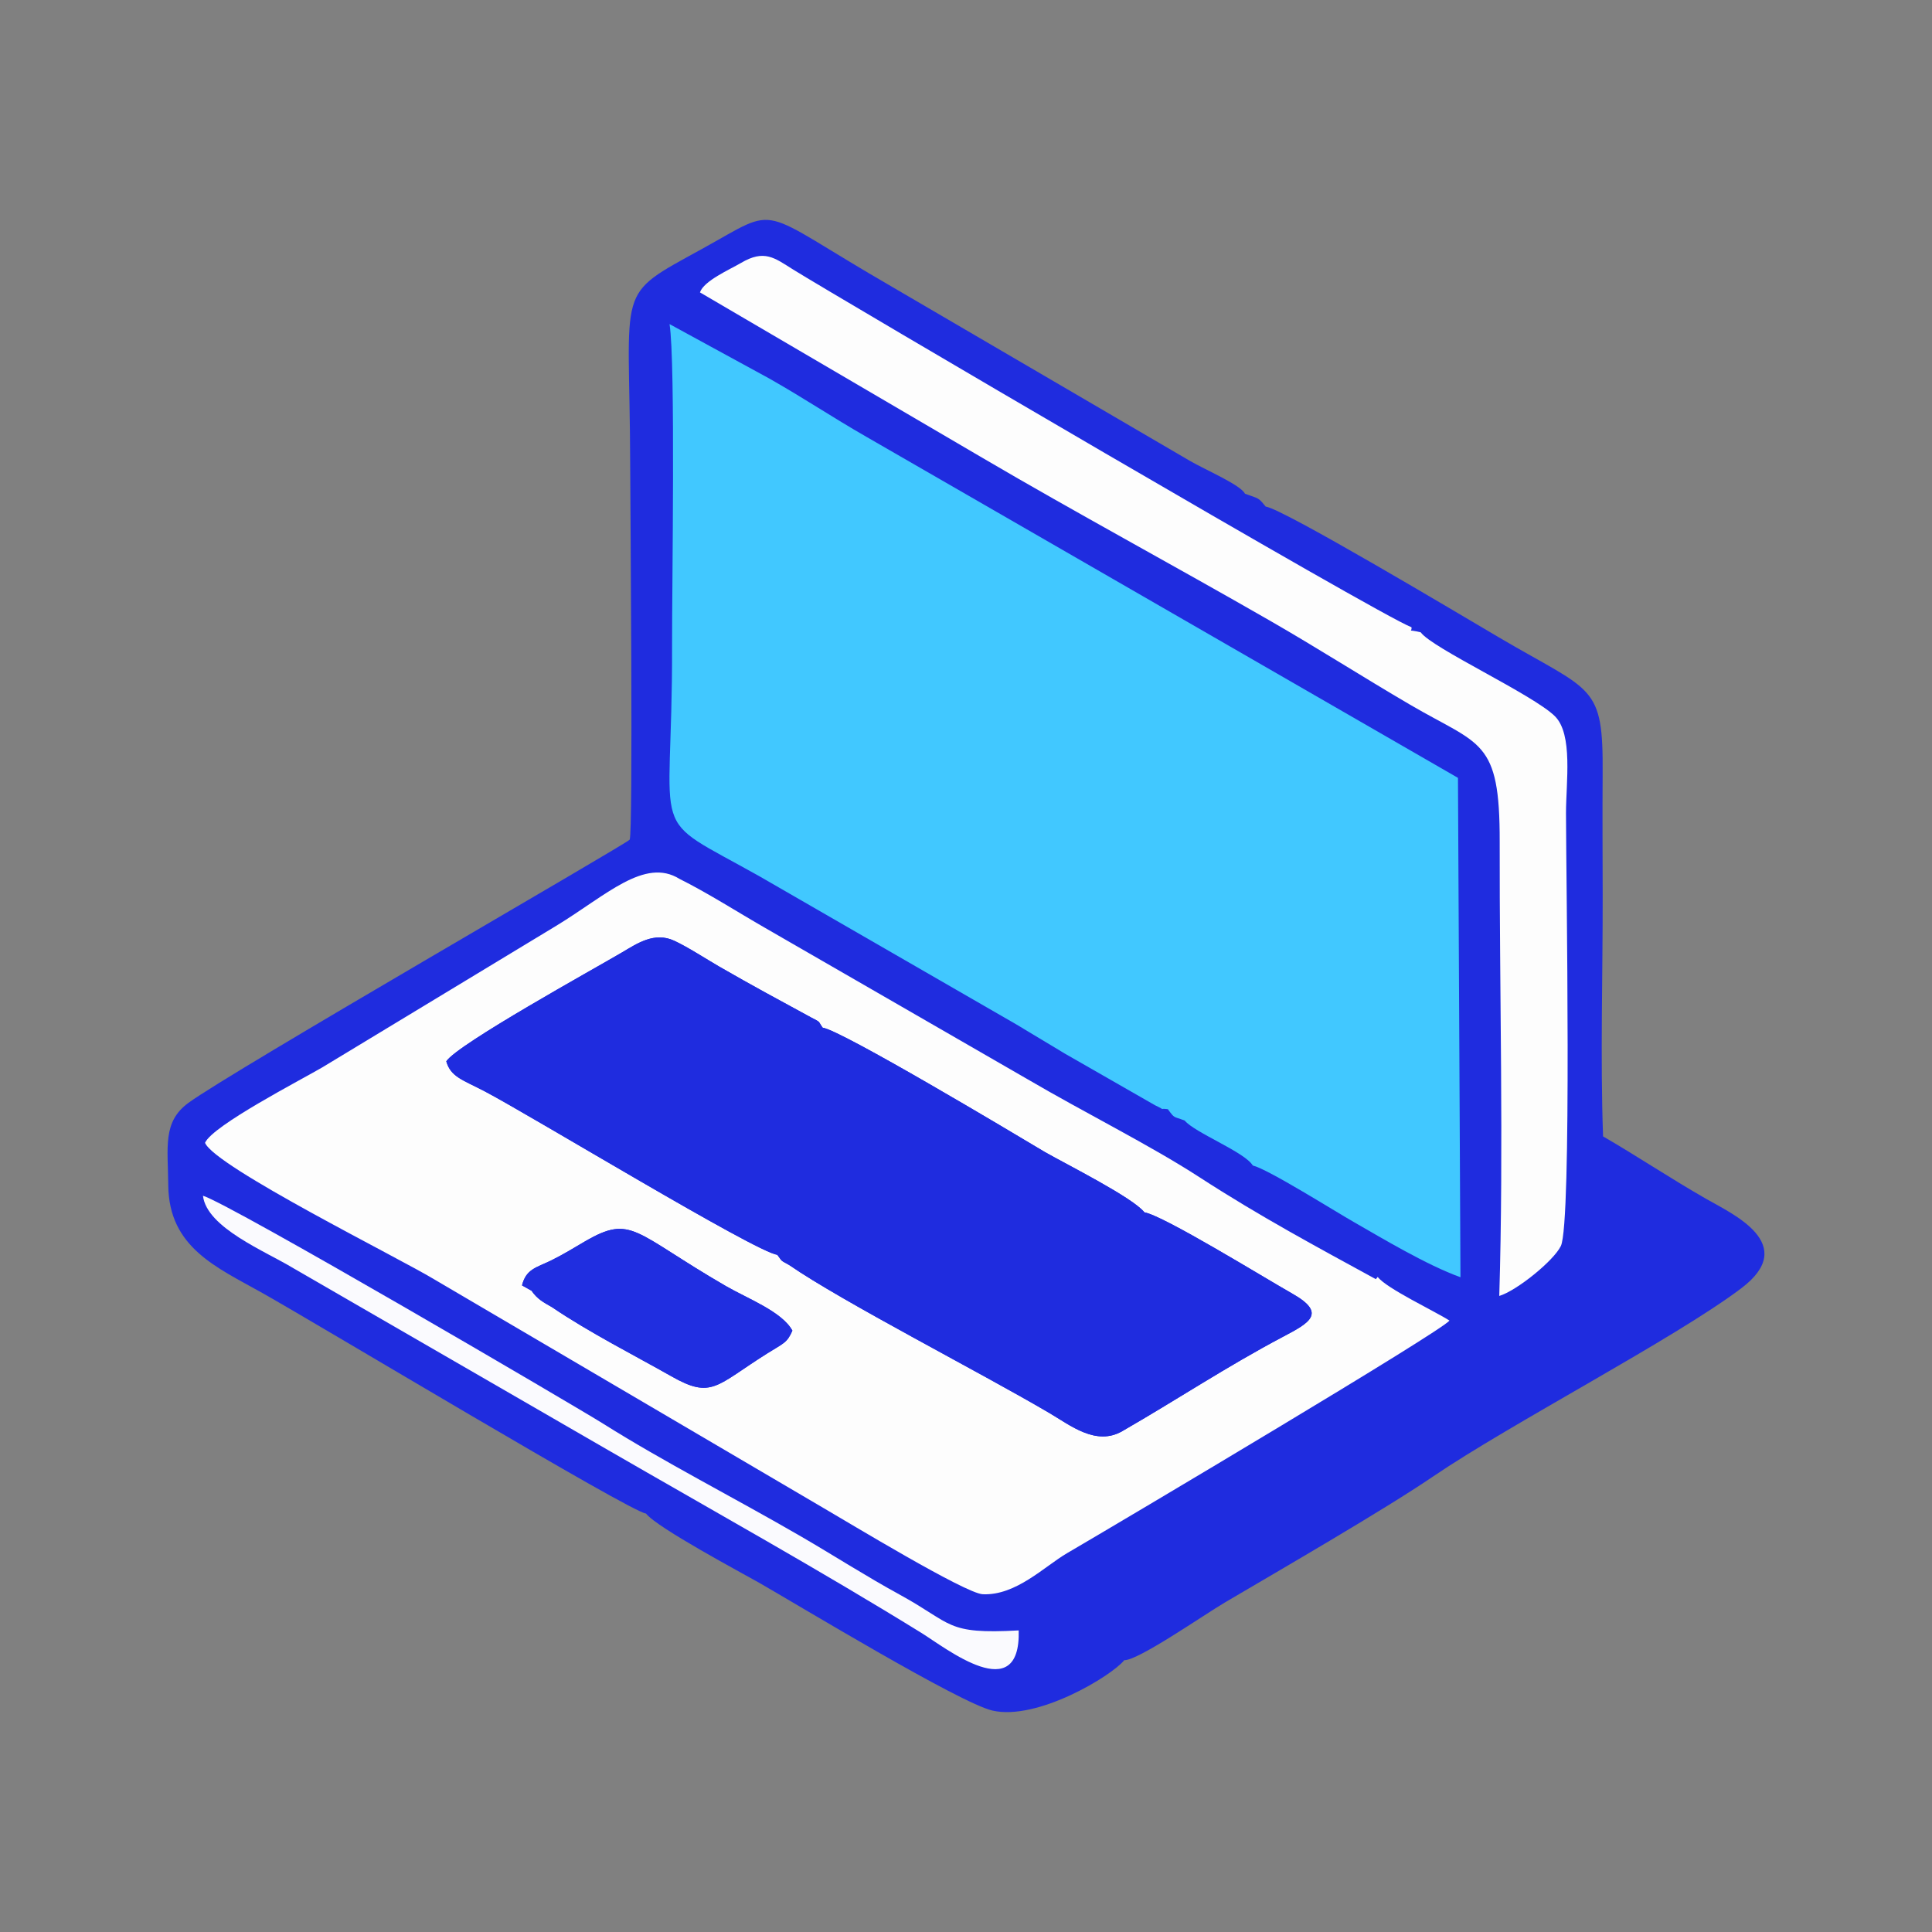
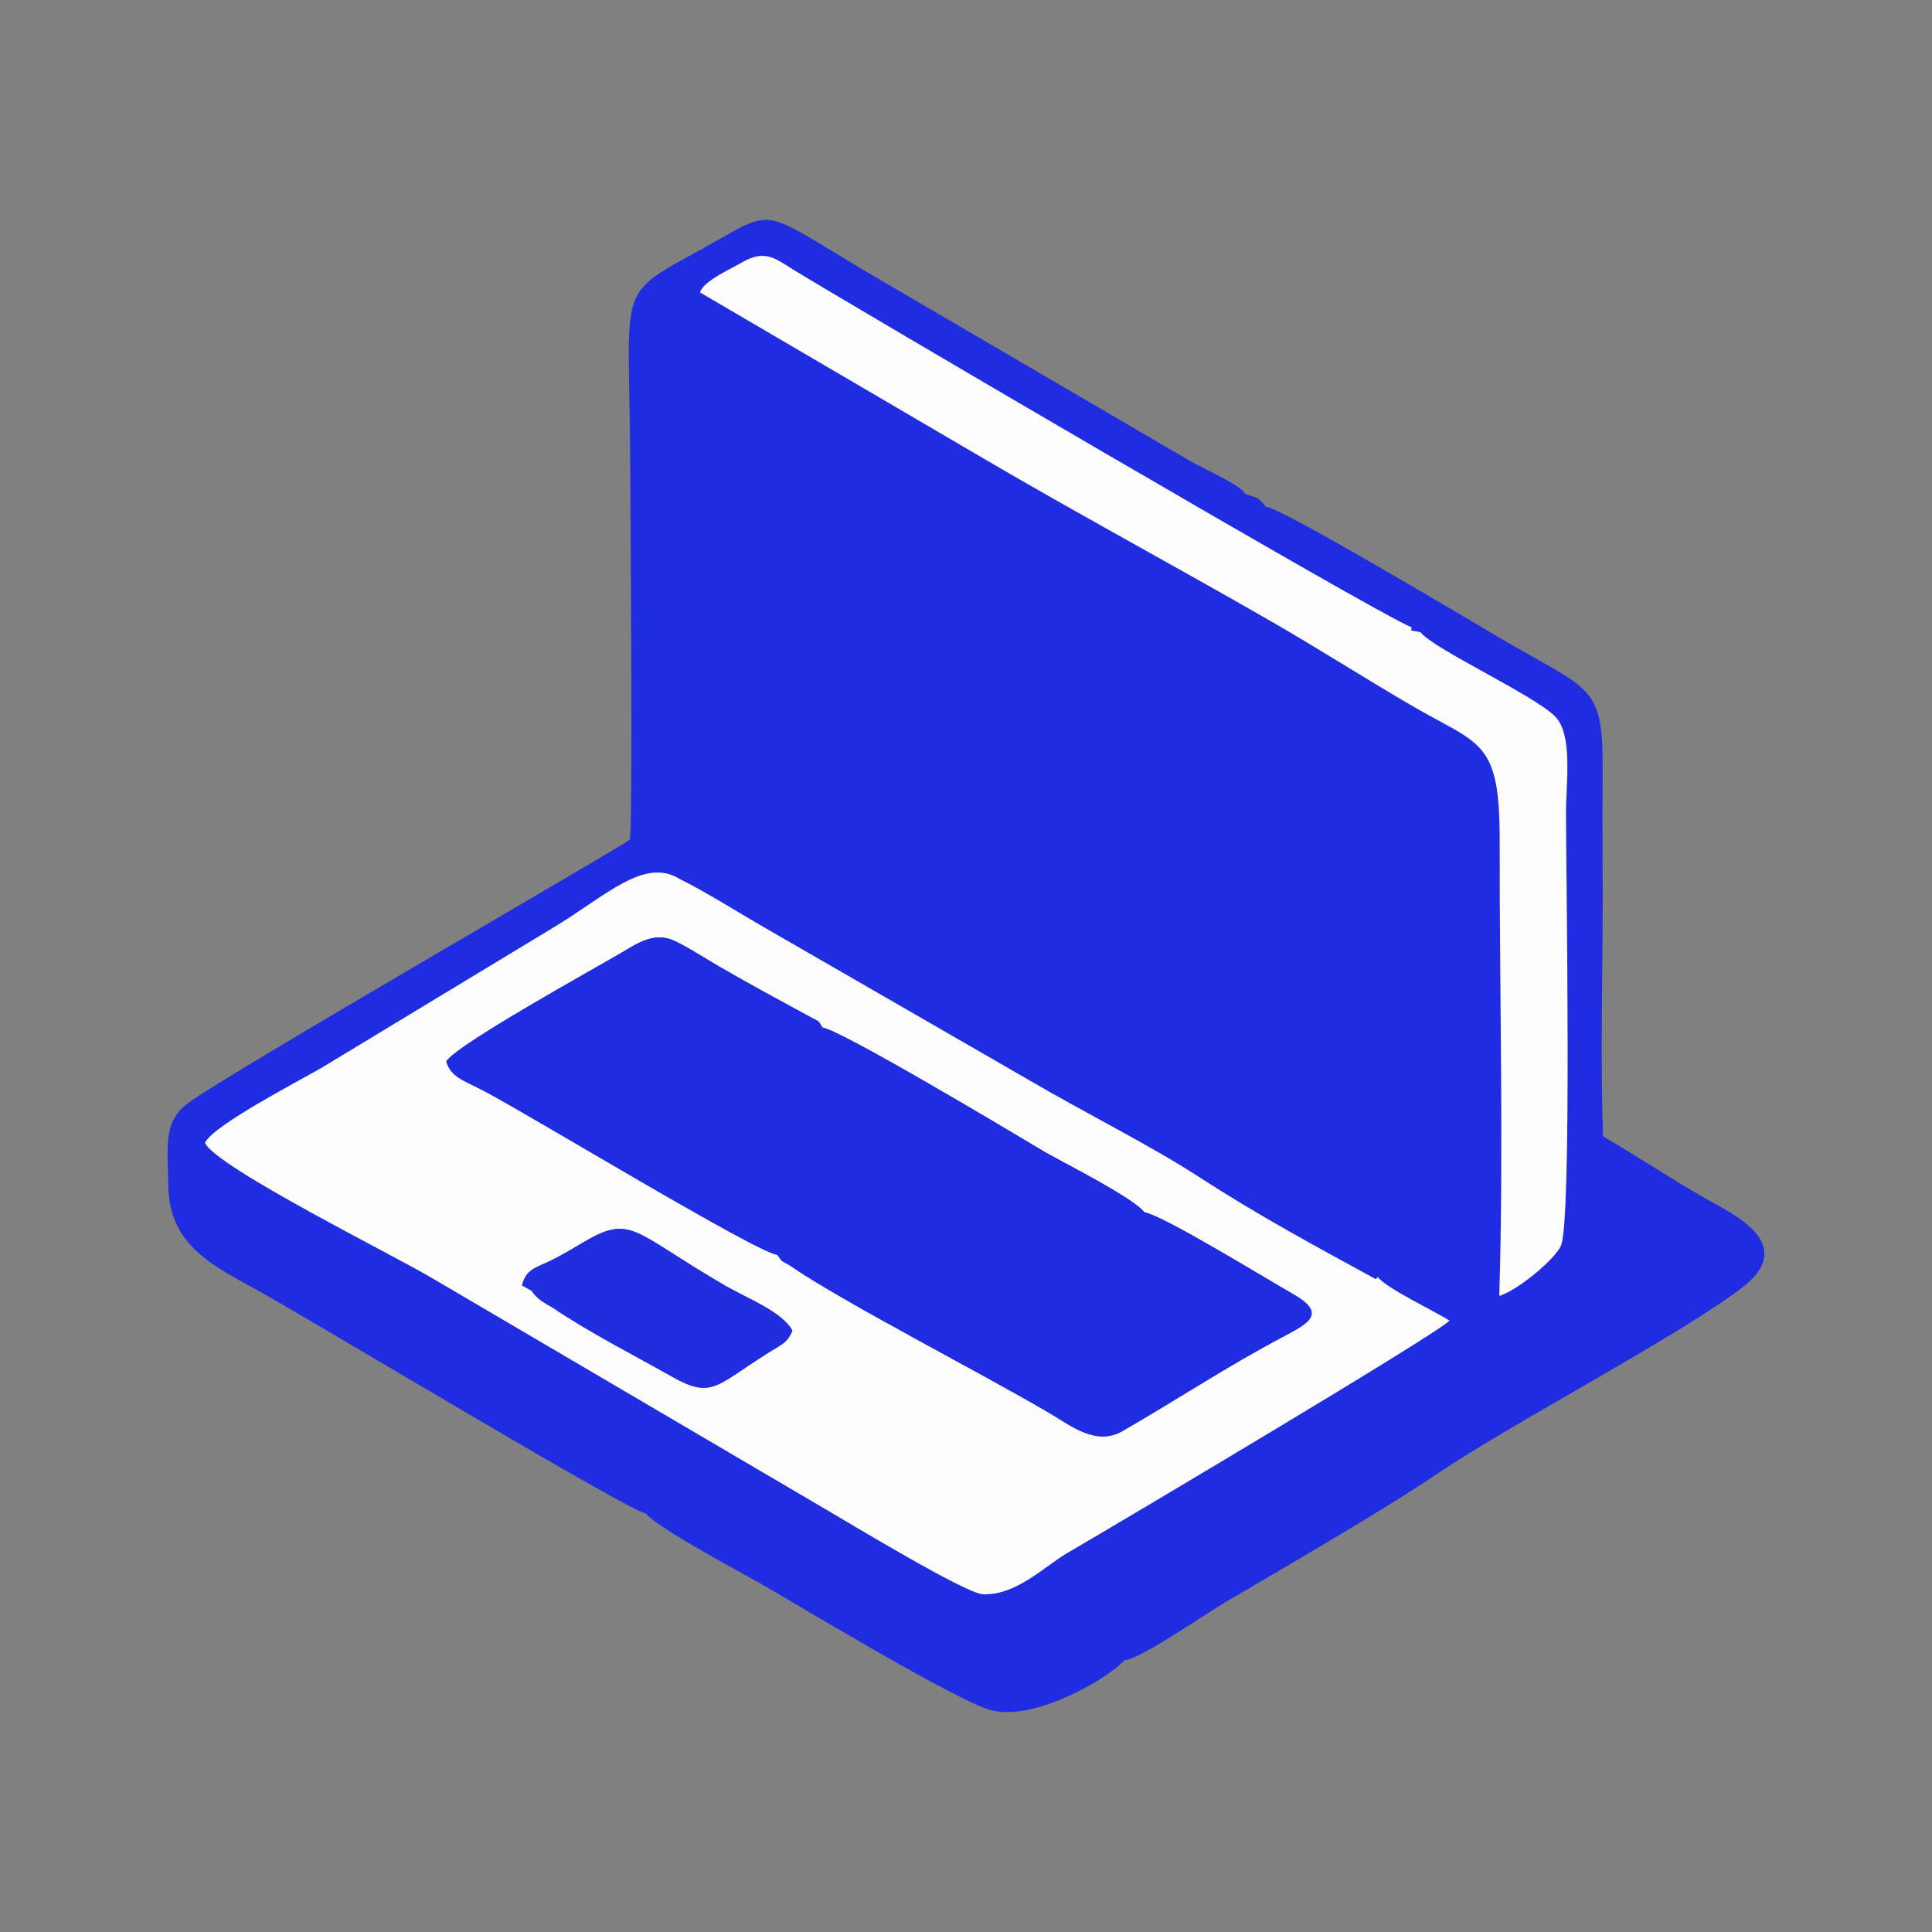
<svg xmlns="http://www.w3.org/2000/svg" xml:space="preserve" width="500px" height="500px" version="1.1" style="shape-rendering:geometricPrecision; text-rendering:geometricPrecision; image-rendering:optimizeQuality; fill-rule:evenodd; clip-rule:evenodd" viewBox="0 0 500 500">
  <rect x="0" y="0" width="500" height="500" fill="#808080" stroke="none" />
  <defs>
    <style type="text/css">
   
    .fil0 {fill:none}
    .fil1 {fill:#1F2CDF}
    .fil5 {fill:#202EE0}
    .fil3 {fill:#41C8FF}
    .fil4 {fill:#FAFAFE}
    .fil2 {fill:#FDFDFD}
   
  </style>
  </defs>
  <g id="Camada_x0020_1">
    <g id="_1205455093424">
-       <rect class="fil0" width="500" height="500" />
      <g>
        <path class="fil1" d="M48.71 285.46c11.05,-8.15 113.75,-67.22 114.25,-68.16 0.92,-1.69 0.16,-87.8 0.13,-97.61 -0.15,-46.56 -4.18,-42.73 18.59,-55.27 20.87,-11.5 13.18,-10.98 49.29,9.87l76.97 44.98c4.09,2.37 13.16,6.23 14.26,8.51 3.74,1.35 3.38,0.91 5.35,3.32 4.49,0.55 50.51,28.06 60.34,33.84 24.39,14.36 27.05,11.93 26.87,35.45 -0.07,10.39 -0.01,20.79 0.01,31.18 0.04,20.59 -0.63,42.06 0.1,62.53 8.69,5.02 16.91,10.55 26.67,16.16 6.67,3.84 24.29,11.69 9.07,23.17 -17.35,13.08 -59.62,35 -79.72,48.68 -12.67,8.62 -39.11,23.91 -53.71,32.5 -5.66,3.33 -22.59,15.14 -26.23,15.05 -3.19,4.01 -22.43,15.71 -34.09,13.04 -8.45,-1.93 -50.42,-27.38 -60.41,-33.09 -3.93,-2.25 -26.45,-14.24 -29.26,-17.9 -4.02,-0.38 -84.24,-48.62 -99.32,-57.1 -11.8,-6.64 -24.15,-11.73 -24.32,-27.81 -0.1,-9.98 -1.48,-16.44 5.16,-21.34z" />
        <path class="fil2" d="M142.86 338.3c-2.19,-1.25 -3.78,-2.06 -5.3,-4.26l-2.46 -1.38c1.06,-4.27 3.72,-4.59 7.54,-6.46 3.31,-1.63 5.91,-3.28 8.79,-4.95 12.12,-7.03 12.52,-2.27 36.42,11.58 5.64,3.26 14.54,6.61 17.22,11.54 -1.4,3.2 -2.25,3.22 -6.42,5.84 -13.39,8.41 -14.37,11.95 -24.9,5.97 -9.23,-5.24 -21.39,-11.41 -30.89,-17.88zm67.04 -74.99c2.65,1.39 1.68,0.78 3,2.65 4.91,0.71 48.97,27.08 57.54,32.2 5.58,3.19 22.77,11.79 25.73,15.59 4.99,0.87 30.67,16.72 38.31,21.06 8.93,5.07 4.44,7.52 -2.45,11.15 -14.47,7.64 -27.42,16.26 -41.59,24.42 -6.77,3.91 -13.42,-1.49 -18.84,-4.68 -18.01,-10.61 -53.45,-28.72 -67.37,-38.32 -2.53,-1.4 -1.68,-0.86 -3.07,-2.65 -5.48,-0.6 -63.48,-35.86 -75.67,-42.27 -5.7,-2.99 -8.83,-3.72 -9.99,-7.79 2.88,-4.43 38.36,-23.98 45.52,-28.21 3.92,-2.32 8.34,-5.34 13.42,-3.02 3.54,1.63 8.32,4.76 11.75,6.74 8.33,4.81 16.04,8.96 23.71,13.13zm146.65 67.16l-0.48 0.58c-15.11,-8.26 -30.01,-16.24 -45.61,-26.36 -12.92,-8.38 -29.25,-16.43 -44.92,-25.61l-67.48 -38.91c-7.09,-4.07 -14.96,-9.11 -22.2,-12.71 -9.02,-5.62 -18.98,4.26 -31.81,12.08l-60.61 36.68c-5.49,3.23 -28.38,15.02 -30.38,19.54 2.58,6.21 50.42,29.9 59.46,35.42l100.54 59.06c6.52,3.78 36.76,22.15 41.28,22.35 8.62,0.38 15.97,-7.22 21.82,-10.63 14.59,-8.52 97.26,-57.61 98.95,-60.2 -3.72,-2.4 -16.3,-8.31 -18.56,-11.29z" />
        <path class="fil2" d="M367.69 163.65c-3.75,-0.92 -2.2,0.12 -2.4,-1.32 -8.67,-3.29 -149.34,-85.9 -160.02,-92.57 -4.87,-3.05 -7.46,-5.28 -13.52,-1.7 -2.87,1.69 -9.6,4.61 -10.6,7.61l73.29 42.93c23.83,13.99 48.89,27.47 74.36,42.11 12.01,6.9 23.82,14.46 36.12,21.66 18.23,10.67 23.26,8.79 23.2,35.44 -0.07,38.8 1.06,78.97 -0.11,117.58 4.51,-1.36 14.07,-9.08 15.94,-12.93 2.89,-5.99 1.34,-95.51 1.33,-111.98 0,-8.06 1.87,-20.46 -2.9,-25.15 -5.66,-5.57 -31.81,-17.62 -34.69,-21.68z" />
-         <path class="fil3" d="M302.24 287.06c1.87,2.54 1.34,1.77 4.36,2.94 2.57,3.13 15.55,8.15 17.62,11.63 3.98,0.97 21.04,11.72 26.14,14.63 7.31,4.19 18.89,11.15 27.61,14.29l-0.65 -129.24 -153.06 -88.24c-9.19,-5.27 -15.78,-9.78 -25.19,-15.12l-25.79 -14.07c1.57,9.98 0.61,68.33 0.65,83.5 0.14,51.89 -7.08,42.68 22.75,59.48l66.31 38.24c4.35,2.63 8.06,4.87 12.62,7.59l23.29 13.34c3.51,1.66 0.42,0.67 3.34,1.03z" />
        <path class="fil1" d="M212.9 265.96c-1.32,-1.87 -0.35,-1.26 -3,-2.65 -7.67,-4.17 -15.38,-8.32 -23.71,-13.13 -3.43,-1.98 -8.21,-5.11 -11.75,-6.74 -5.08,-2.32 -9.5,0.7 -13.42,3.02 -7.16,4.23 -42.64,23.78 -45.52,28.21 1.16,4.07 4.29,4.8 9.99,7.79 12.19,6.41 70.19,41.67 75.67,42.27 1.39,1.79 0.54,1.25 3.07,2.65 13.92,9.6 49.36,27.71 67.37,38.32 5.42,3.19 12.07,8.59 18.84,4.68 14.17,-8.16 27.12,-16.78 41.59,-24.42 6.89,-3.63 11.38,-6.08 2.45,-11.15 -7.64,-4.34 -33.32,-20.19 -38.31,-21.06 -2.96,-3.8 -20.15,-12.4 -25.73,-15.59 -8.57,-5.12 -52.63,-31.49 -57.54,-32.2z" />
-         <path class="fil4" d="M263.64 421.95c-19,1.05 -16.94,-1.69 -30.82,-9.27 -8.52,-4.65 -17.34,-10.3 -25.42,-14.99 -18.05,-10.46 -35.35,-19.2 -51.35,-29.27 -6.95,-4.37 -96.4,-56.81 -103.52,-58.96 0.95,8.29 16.25,14.4 23.44,18.78l81.37 47.02c27.27,15.76 54.99,31.18 81.11,47.33 6.38,3.95 25.73,19.36 25.19,-0.64z" />
        <path class="fil5" d="M137.56 334.04c1.52,2.2 3.11,3.01 5.3,4.26 9.5,6.47 21.66,12.64 30.89,17.88 10.53,5.98 11.51,2.44 24.9,-5.97 4.17,-2.62 5.02,-2.64 6.42,-5.84 -2.68,-4.93 -11.58,-8.28 -17.22,-11.54 -23.9,-13.85 -24.3,-18.61 -36.42,-11.58 -2.88,1.67 -5.48,3.32 -8.79,4.95 -3.82,1.87 -6.48,2.19 -7.54,6.46l2.46 1.38z" />
      </g>
    </g>
  </g>
</svg>